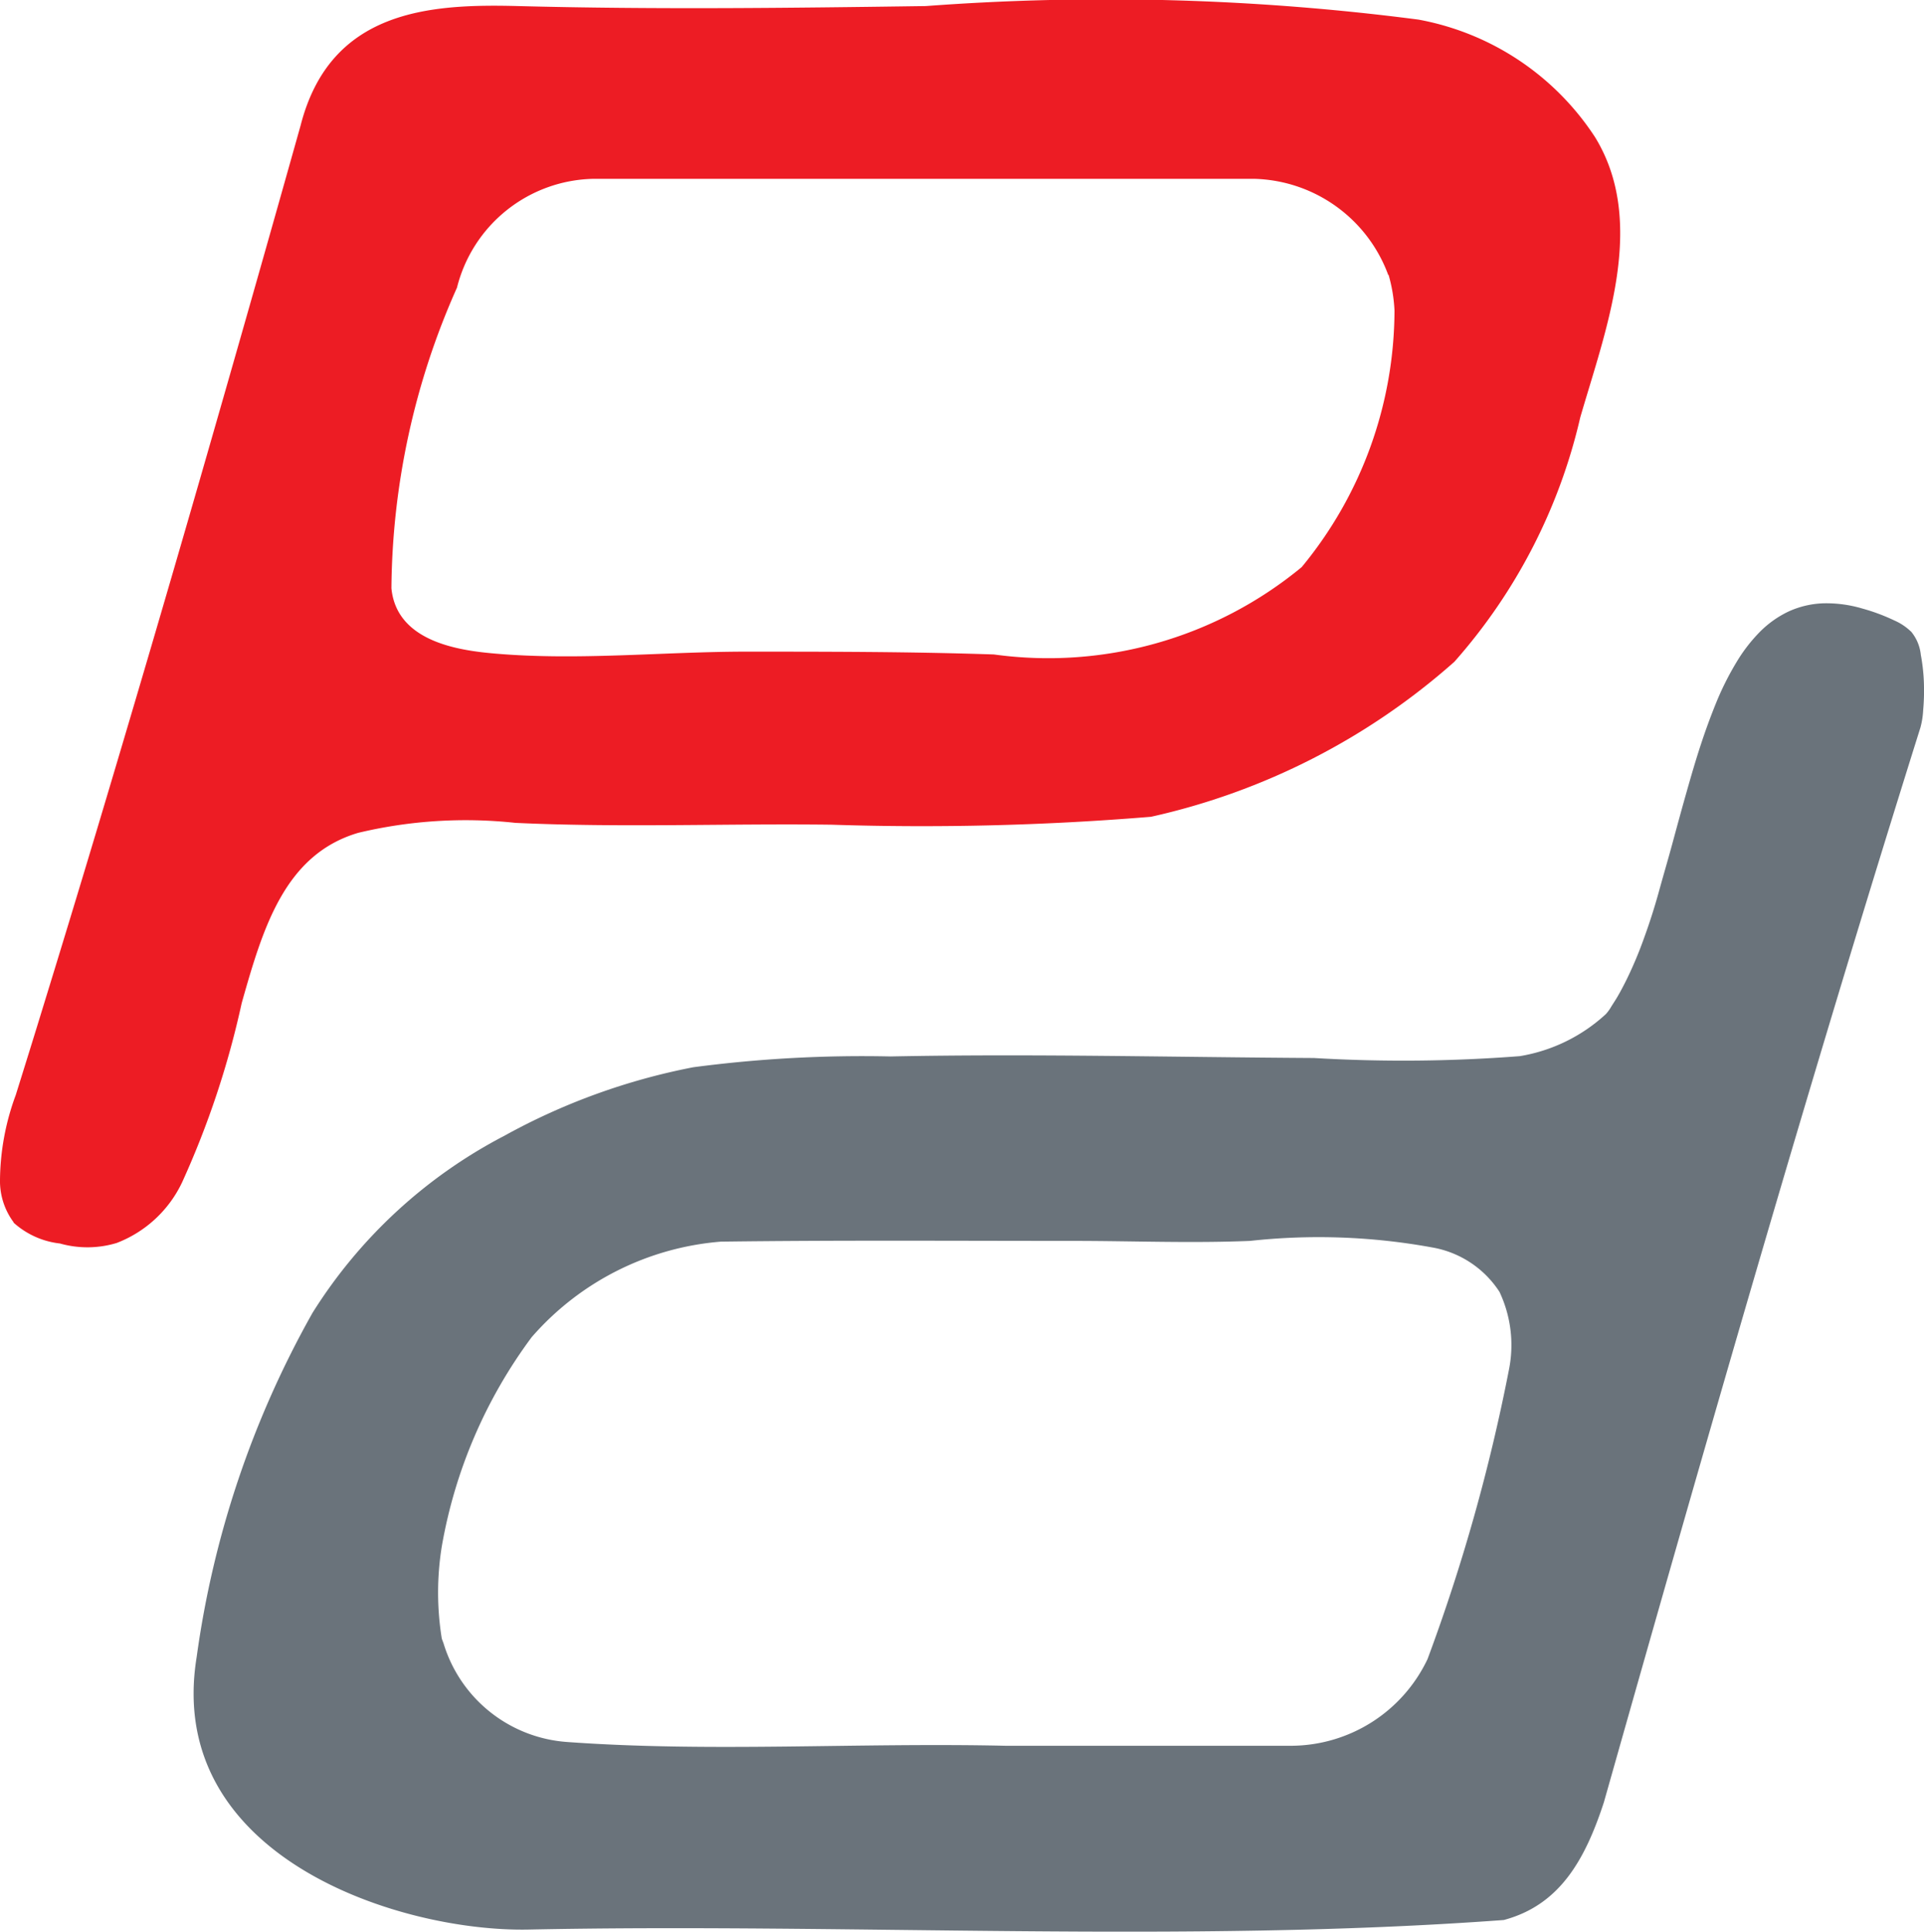
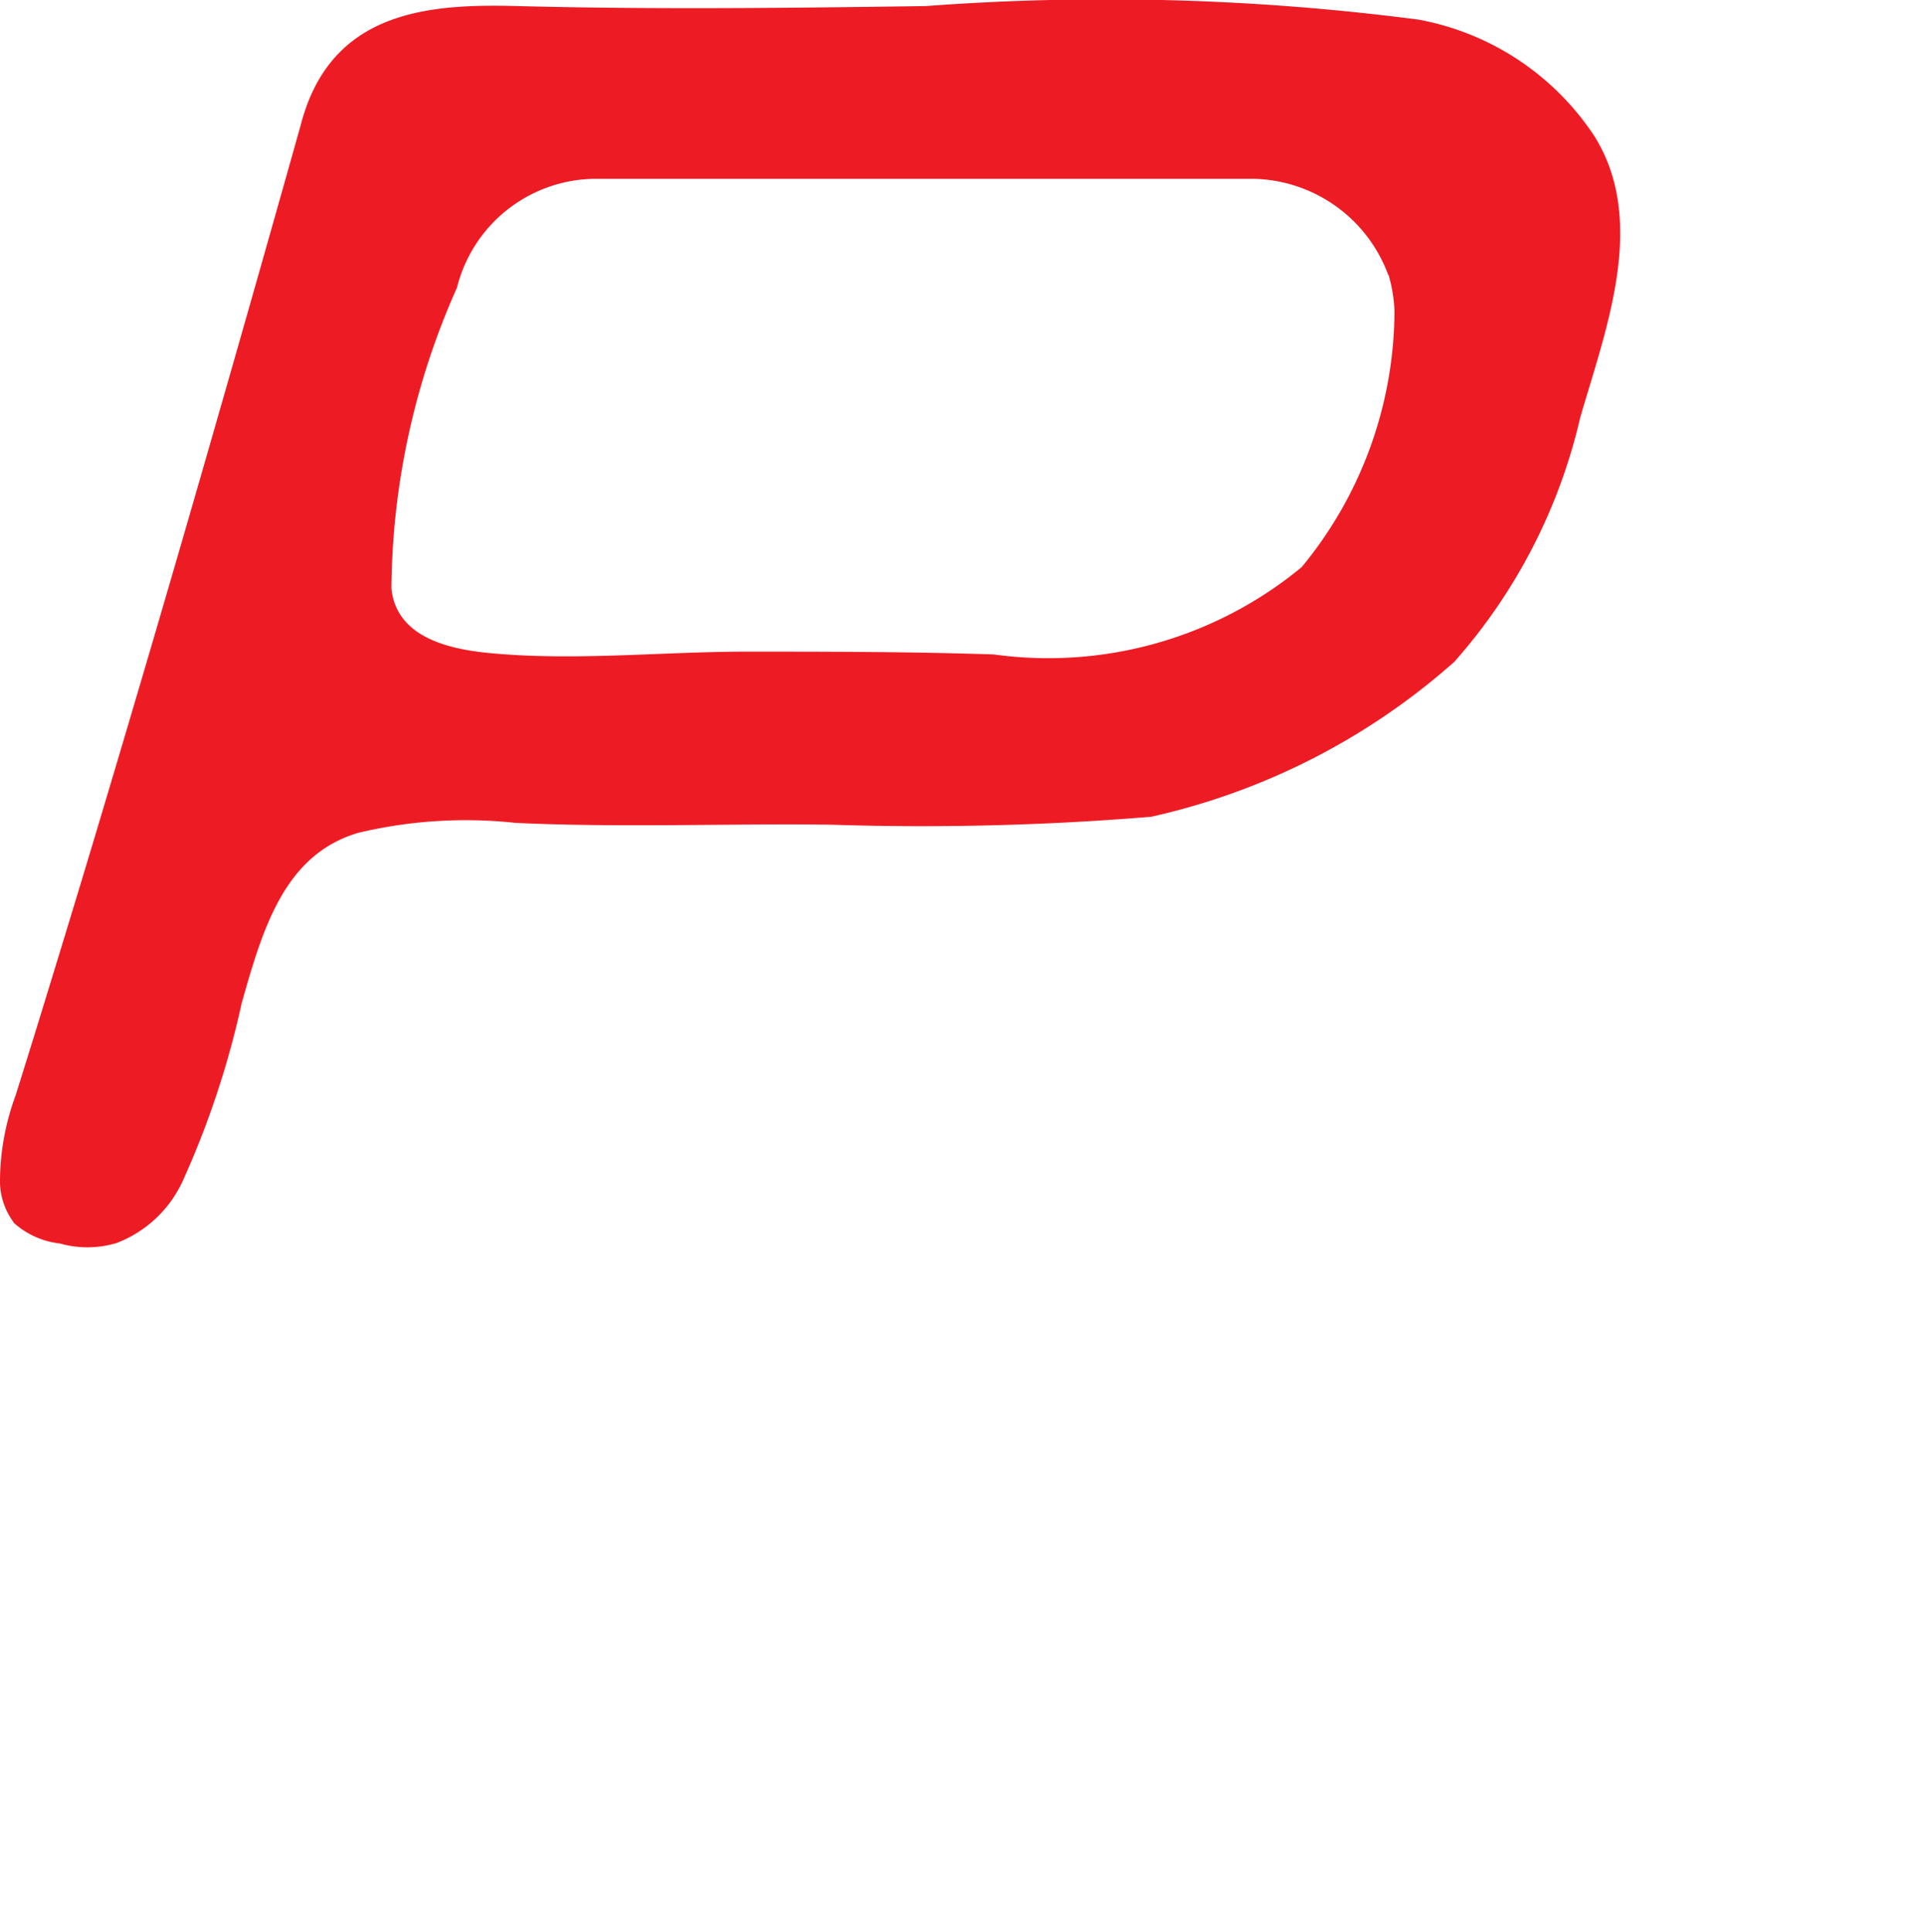
<svg xmlns="http://www.w3.org/2000/svg" id="Raggruppa_2" data-name="Raggruppa 2" width="25.998" height="26.097" viewBox="0 0 25.998 26.097">
-   <path id="Tracciato_11" data-name="Tracciato 11" d="M26.529,9.288a.583.583,0,0,1,.133.316,2.5,2.5,0,0,1,.043.435,2.916,2.916,0,0,1-.011.311,1.12,1.12,0,0,1-.037.236c-1.511,4.807-2.9,9.654-4.278,14.522-.256.783-.6,1.388-1.352,1.589-4.317.319-8.845.04-13.177.129-1.742.036-4.923-.981-4.486-3.679A13.1,13.1,0,0,1,4.93,18.494a6.715,6.715,0,0,1,2.584-2.388,8.693,8.693,0,0,1,2.56-.93,17.434,17.434,0,0,1,2.666-.146c1.907-.038,3.815.01,5.722.021a20.426,20.426,0,0,0,2.781-.025,2.257,2.257,0,0,0,1.164-.569.6.6,0,0,0,.075-.105c.024-.038.049-.076.072-.114.048-.081.092-.165.134-.25a5.374,5.374,0,0,0,.236-.563c.075-.206.142-.416.2-.627s.126-.441.186-.663.121-.446.184-.668.124-.433.194-.646.139-.4.221-.6a3.934,3.934,0,0,1,.262-.517,2.161,2.161,0,0,1,.316-.41,1.375,1.375,0,0,1,.387-.275,1.227,1.227,0,0,1,.471-.111,1.709,1.709,0,0,1,.525.07,2.635,2.635,0,0,1,.435.162.752.752,0,0,1,.219.145M6.7,22.958a1.883,1.883,0,0,0,1.671,1.334c1.938.141,3.923.006,5.925.051h3.862a2.048,2.048,0,0,0,1.839-1.172,24.825,24.825,0,0,0,1.1-3.911,1.686,1.686,0,0,0-.128-1.049,1.359,1.359,0,0,0-.906-.6,8.527,8.527,0,0,0-2.465-.089c-.8.033-1.593,0-2.389,0-1.587,0-3.175-.011-4.761.01a3.791,3.791,0,0,0-2.557,1.291,6.641,6.641,0,0,0-1.214,2.825,3.9,3.9,0,0,0,0,1.249Z" transform="translate(-0.707 -0.757)" fill="#6a737b" fill-rule="evenodd" />
  <path id="Tracciato_12" data-name="Tracciato 12" d="M.186,16.516A.933.933,0,0,1,0,15.941a3.385,3.385,0,0,1,.213-1.147c.123-.394.246-.788.367-1.184q.365-1.185.721-2.372.712-2.376,1.4-4.762T4.062,1.695C4.463.13,5.809.051,7,.082c1.836.048,3.675.026,5.51,0a32.71,32.71,0,0,1,6.658.183,3.631,3.631,0,0,1,2.385,1.588c.708,1.154.144,2.6-.2,3.787a7.53,7.53,0,0,1-1.7,3.3,9.174,9.174,0,0,1-4.1,2.095,37.734,37.734,0,0,1-4.316.107c-1.425-.018-2.85.042-4.275-.025a6.249,6.249,0,0,0-2.122.135c-.993.294-1.286,1.282-1.574,2.3a12.039,12.039,0,0,1-.805,2.421,1.62,1.62,0,0,1-.884.82,1.366,1.366,0,0,1-.767.007,1.12,1.12,0,0,1-.629-.284m18.578-12.8a1.983,1.983,0,0,0-1.811-1.3c-2.982,0-5.97,0-8.93,0A1.941,1.941,0,0,0,6.175,3.886a10.141,10.141,0,0,0-.886,4.061c.07.728.923.843,1.412.884,1.105.094,2.229-.023,3.336-.027,1.131,0,2.263,0,3.393.038a5.379,5.379,0,0,0,4.159-1.18,5.461,5.461,0,0,0,1.254-3.468,2.082,2.082,0,0,0-.08-.481" transform="translate(0 0)" fill="#ed1c24" fill-rule="evenodd" />
</svg>